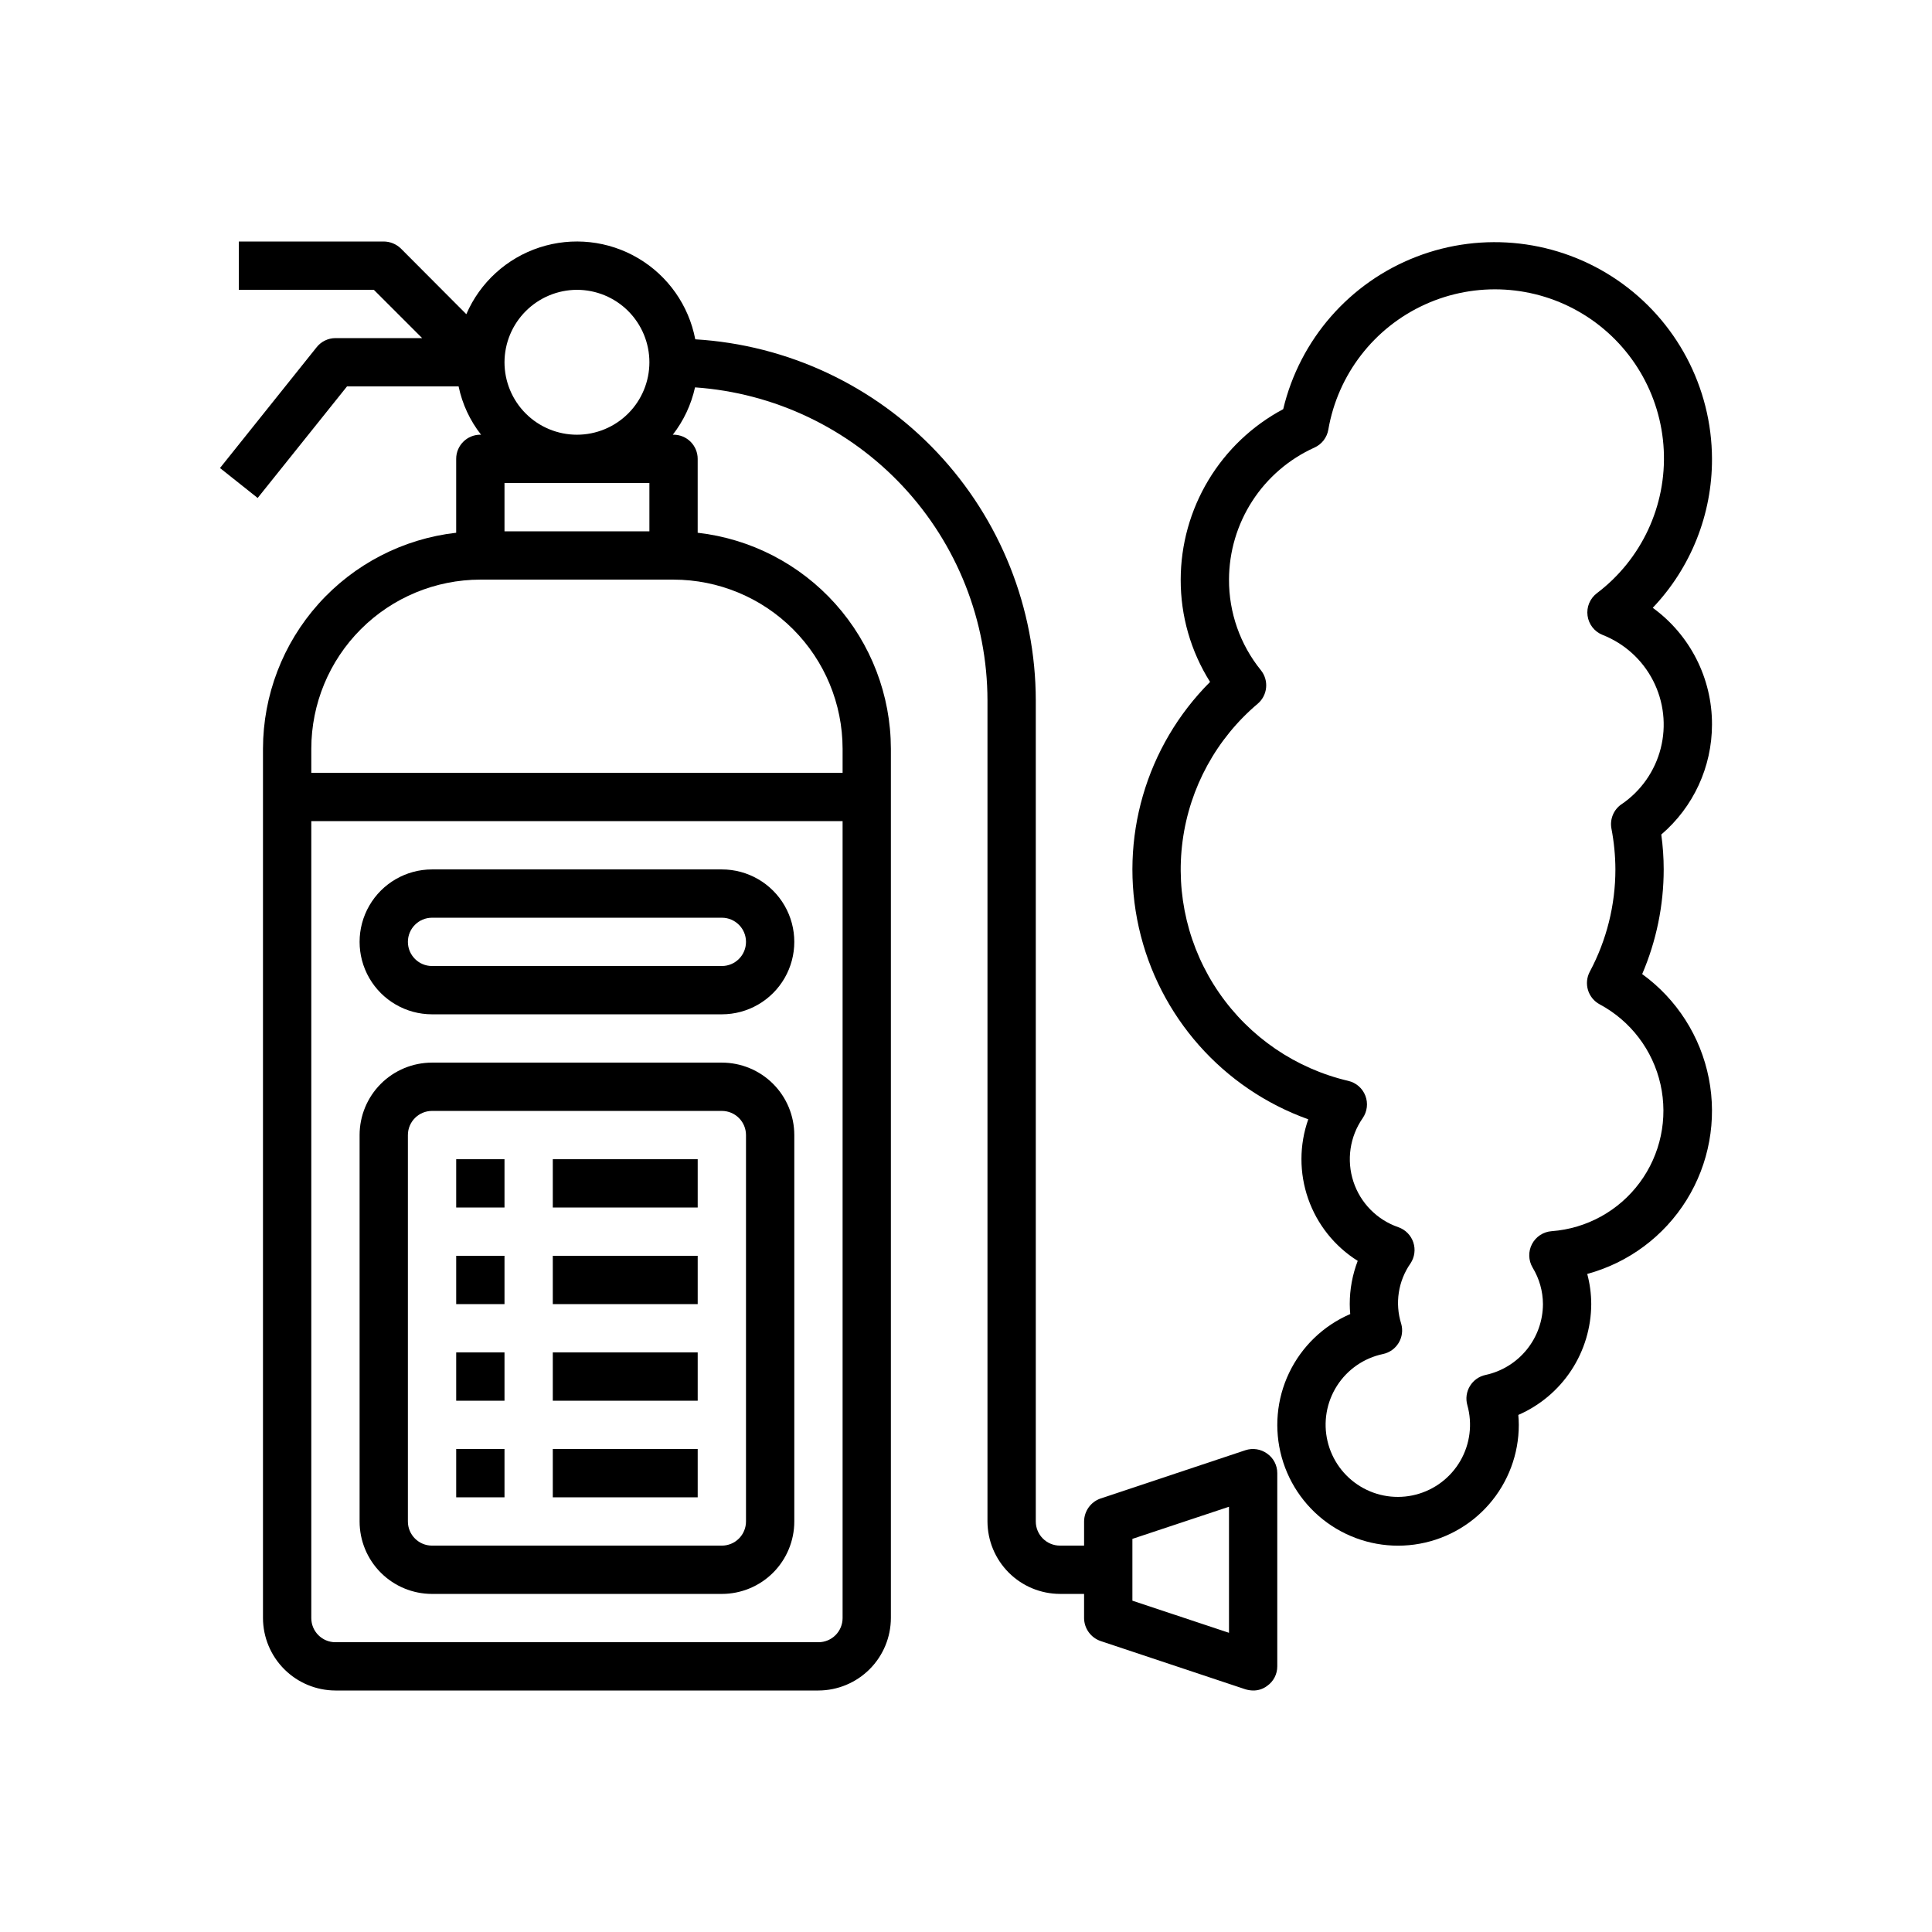
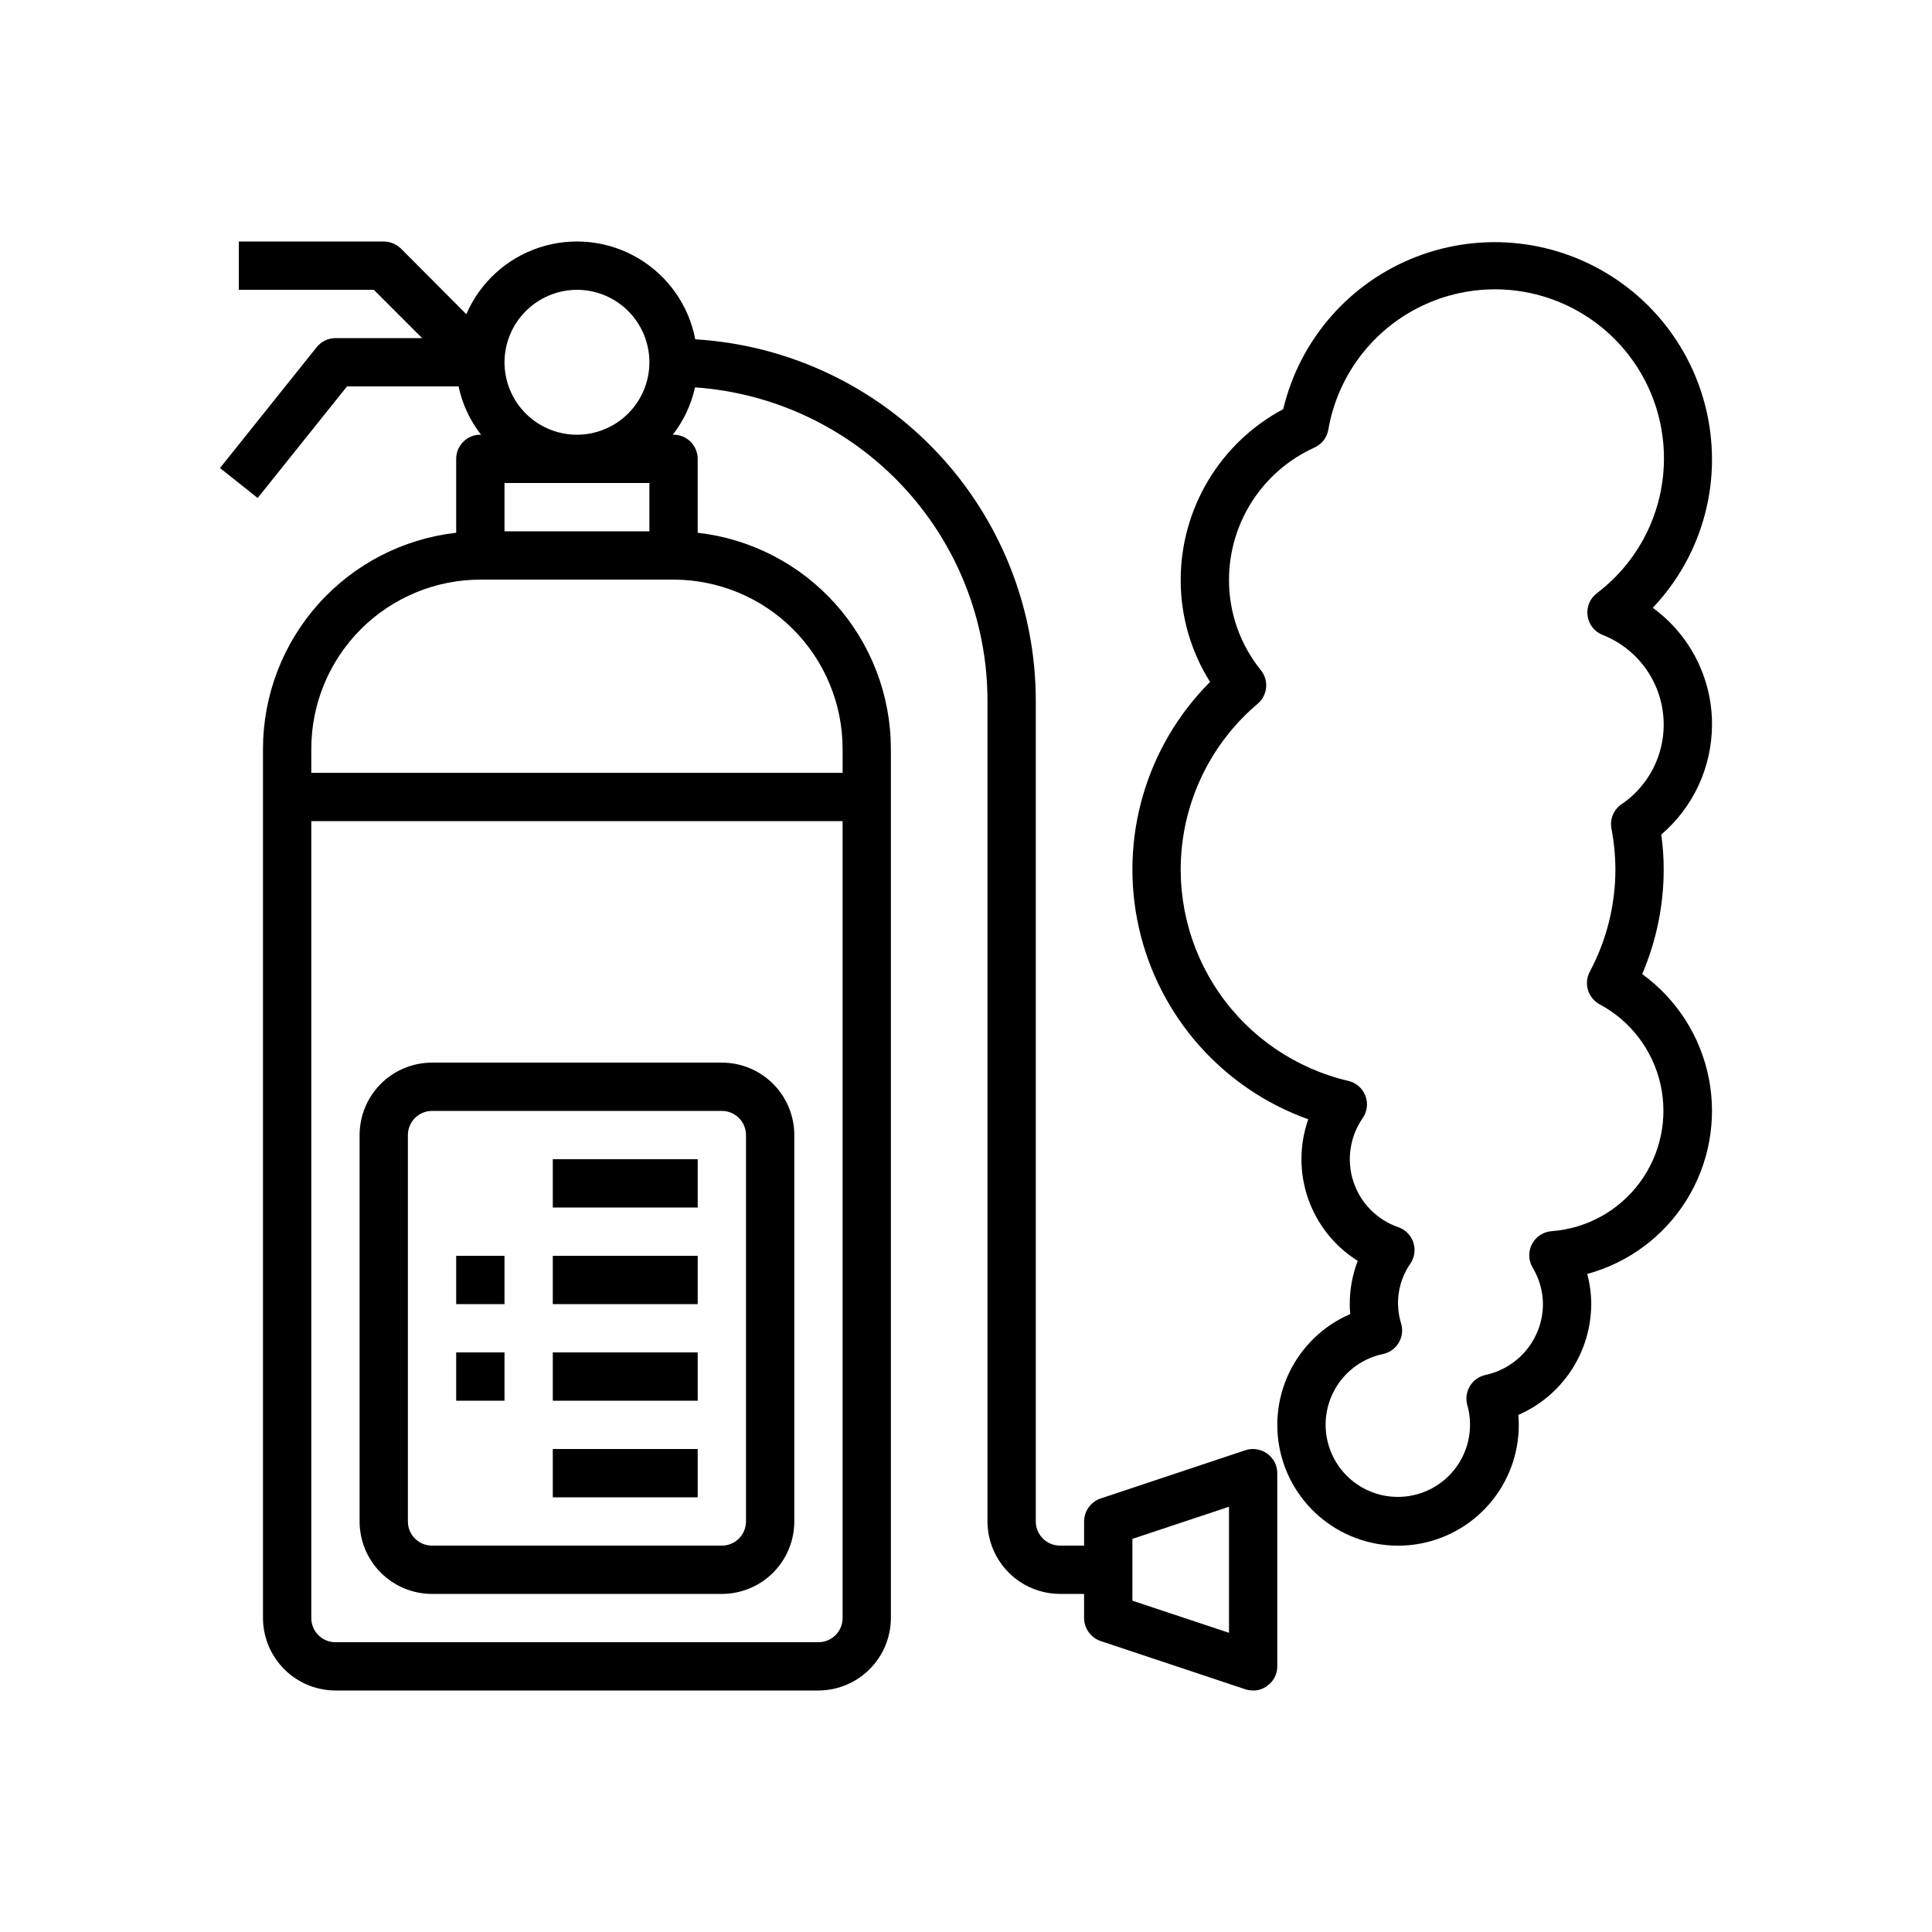
<svg xmlns="http://www.w3.org/2000/svg" version="1.1" id="Calque_1" x="0px" y="0px" width="700px" height="700px" viewBox="0 0 700 700" enable-background="new 0 0 700 700" xml:space="preserve">
  <g>
    <path d="M620.289,262.507c0.051-16.727-7.934-32.457-21.465-42.289c13.836-14.551,21.522-33.883,21.465-53.961   c-0.078-25.926-12.906-50.152-34.313-64.781c-21.401-14.629-48.633-17.789-72.815-8.445c-24.183,9.344-42.219,29.992-48.228,55.211   c-11.202,5.969-20.573,14.867-27.112,25.746c-6.543,10.879-10.008,23.328-10.031,36.021c-0.043,13.113,3.645,25.973,10.641,37.066   c-23.28,23.293-33.016,56.887-25.801,89.02c7.215,32.136,30.375,58.339,61.379,69.449c-3.281,9.316-3.293,19.469-0.035,28.788   c3.258,9.324,9.59,17.258,17.953,22.504c-1.914,5.004-2.895,10.316-2.887,15.672c0,1.191,0.063,2.379,0.176,3.599   c-9.715,4.188-17.582,11.754-22.145,21.301c-4.566,9.543-5.516,20.418-2.676,30.609c2.836,10.19,9.27,19.008,18.108,24.819   c8.84,5.809,19.488,8.223,29.97,6.789c10.479-1.438,20.086-6.621,27.038-14.594c6.953-7.973,10.781-18.195,10.777-28.772   c0-1.191-0.063-2.379-0.176-3.599c7.828-3.405,14.492-9.015,19.185-16.147c4.691-7.129,7.206-15.47,7.242-24.004   c-0.008-3.695-0.496-7.371-1.453-10.938c14.944-4.051,27.801-13.613,35.977-26.762c8.172-13.148,11.062-28.905,8.078-44.102   c-2.98-15.191-11.609-28.691-24.148-37.777c5.137-11.983,7.79-24.882,7.797-37.921c-0.004-4.227-0.297-8.449-0.875-12.637   C613.567,292.405,620.282,277.843,620.289,262.507L620.289,262.507z M587.512,291.382c-2.867,1.961-4.301,5.434-3.656,8.848   c0.934,4.871,1.414,9.816,1.434,14.777c-0.004,12.922-3.191,25.645-9.273,37.047c-1.098,2.051-1.331,4.449-0.656,6.672   c0.676,2.223,2.211,4.086,4.258,5.176c11.203,6.008,19.234,16.59,22.013,28.992c2.777,12.406,0.023,25.402-7.547,35.613   c-7.566,10.211-19.199,16.625-31.875,17.573c-3.027,0.215-5.727,1.98-7.133,4.668c-1.41,2.684-1.324,5.91,0.219,8.52   c2.426,3.992,3.723,8.566,3.746,13.238c-0.02,6.008-2.094,11.828-5.875,16.491c-3.781,4.669-9.043,7.907-14.914,9.173   c-2.371,0.5-4.43,1.965-5.68,4.039c-1.254,2.074-1.59,4.574-0.926,6.906c1.902,6.777,0.996,14.039-2.516,20.137   c-3.516,6.102-9.34,10.527-16.156,12.281c-6.82,1.754-14.055,0.688-20.078-2.965c-6.02-3.648-10.315-9.57-11.914-16.426   c-1.602-6.855-0.371-14.066,3.41-20.005c3.781-5.938,9.797-10.098,16.688-11.547c2.371-0.5,4.43-1.965,5.68-4.039   c1.254-2.074,1.59-4.574,0.926-6.906c-2.336-7.418-1.098-15.5,3.352-21.875c1.508-2.25,1.887-5.066,1.031-7.637   c-0.855-2.566-2.852-4.594-5.406-5.488c-7.727-2.652-13.762-8.773-16.305-16.539c-2.543-7.761-1.297-16.27,3.363-22.977   c1.648-2.379,2.016-5.422,0.973-8.125c-1.039-2.703-3.348-4.715-6.168-5.375c-19.023-4.449-35.707-15.815-46.81-31.891   c-11.098-16.074-15.82-35.707-13.238-55.07c2.582-19.363,12.277-37.074,27.199-49.68c3.617-3.066,4.133-8.457,1.164-12.156   c-7.52-9.285-11.598-20.883-11.551-32.828c0.02-10.105,2.953-19.988,8.441-28.473c5.488-8.484,13.309-15.207,22.516-19.363   c2.645-1.191,4.527-3.617,5.023-6.477c3.438-19.984,16.552-36.977,35.013-45.367c18.461-8.395,39.883-7.105,57.207,3.441   c17.319,10.547,28.301,28.984,29.315,49.242c1.02,20.254-8.059,39.699-24.233,51.93c-2.516,1.914-3.805,5.031-3.371,8.16   c0.43,3.129,2.516,5.786,5.453,6.945c7.918,3.113,14.426,9.012,18.301,16.586c3.875,7.574,4.852,16.305,2.746,24.547   c-2.109,8.242-7.152,15.434-14.188,20.219L587.512,291.382z" />
-     <path d="M261.539,315.007h-105c-9.379,0-18.043,5.004-22.734,13.125c-4.688,8.121-4.688,18.129,0,26.25   c4.691,8.121,13.355,13.125,22.734,13.125h105c9.379,0,18.043-5.004,22.734-13.125c4.688-8.121,4.688-18.128,0-26.25   C279.582,320.011,270.918,315.007,261.539,315.007z M261.539,350.007h-105c-4.832,0-8.75-3.918-8.75-8.75s3.918-8.75,8.75-8.75h105   c4.832,0,8.75,3.918,8.75,8.75S266.371,350.007,261.539,350.007z" />
    <path d="M459.109,526.667c-2.273-1.652-5.203-2.105-7.875-1.227l-52.5,17.5c-3.539,1.234-5.922,4.563-5.949,8.313v8.75h-8.75   c-4.832,0-8.75-3.918-8.75-8.75v-297.5c-0.051-33.41-12.845-65.547-35.767-89.852c-22.926-24.309-54.258-38.957-87.609-40.961   c-2.355-12.309-9.89-23.008-20.68-29.379c-10.789-6.371-23.797-7.801-35.715-3.918c-11.914,3.879-21.586,12.691-26.555,24.195   l-23.715-23.797c-1.668-1.614-3.891-2.523-6.211-2.54h-52.5v17.5h48.914l17.5,17.5h-31.414c-2.664,0.012-5.176,1.235-6.824,3.324   l-35,43.75l13.648,10.852l32.375-40.426h40.426c1.328,6.383,4.113,12.371,8.137,17.5h-0.262c-4.832,0-8.75,3.918-8.75,8.75v26.773   c-19.23,2.184-36.992,11.359-49.898,25.781c-12.906,14.426-20.062,33.09-20.102,52.445v315c0.02,6.957,2.793,13.621,7.711,18.539   s11.582,7.691,18.539,7.711h175c6.957-0.02,13.621-2.793,18.539-7.711s7.691-11.582,7.711-18.539v-315   c-0.039-19.355-7.195-38.02-20.102-52.445c-12.906-14.422-30.668-23.598-49.898-25.781v-26.773c0-2.32-0.922-4.547-2.563-6.188   s-3.867-2.563-6.188-2.563h-0.262c3.922-5.047,6.672-10.906,8.051-17.148c28.727,1.996,55.633,14.805,75.297,35.848   c19.659,21.039,30.616,48.754,30.663,77.551v297.5c0.02,6.957,2.794,13.621,7.711,18.539c4.918,4.918,11.582,7.691,18.539,7.711   h8.75v8.75c0.027,3.75,2.41,7.078,5.949,8.313l52.5,17.5c0.91,0.273,1.852,0.422,2.801,0.438c1.828,0.027,3.617-0.559,5.074-1.664   c2.313-1.613,3.688-4.262,3.676-7.086v-70c0.012-2.824-1.363-5.473-3.676-7.086H459.109z M209.039,105.007   c6.961,0,13.641,2.766,18.562,7.688s7.688,11.602,7.688,18.562s-2.766,13.641-7.688,18.562s-11.602,7.688-18.562,7.688   s-13.641-2.766-18.562-7.688s-7.688-11.602-7.688-18.562c0.02-6.957,2.793-13.621,7.711-18.539S202.083,105.026,209.039,105.007   L209.039,105.007z M182.789,175.007h52.5v17.5h-52.5V175.007z M305.289,586.257c0,2.32-0.922,4.547-2.563,6.188   s-3.867,2.563-6.188,2.563h-175c-4.832,0-8.75-3.918-8.75-8.75v-288.75h192.5V586.257z M244.039,210.007   c16.238,0.02,31.809,6.477,43.289,17.961c11.484,11.48,17.941,27.051,17.961,43.289v8.75h-192.5v-8.75   c0.02-16.238,6.477-31.809,17.961-43.289c11.48-11.484,27.051-17.941,43.289-17.961H244.039z M445.289,591.597l-35-11.637v-22.398   l35-11.637V591.597z" />
    <path d="M261.539,385.007h-105c-6.961,0-13.641,2.766-18.562,7.688s-7.688,11.603-7.688,18.563v139.999   c0,6.961,2.766,13.642,7.688,18.563s11.602,7.688,18.562,7.688h105c6.961,0,13.641-2.766,18.562-7.688s7.688-11.602,7.688-18.563   V411.257c0-6.961-2.766-13.642-7.688-18.563S268.499,385.007,261.539,385.007z M270.289,551.257c0,2.32-0.922,4.547-2.563,6.188   s-3.867,2.563-6.188,2.563h-105c-4.832,0-8.75-3.918-8.75-8.75v-140c0-4.832,3.918-8.75,8.75-8.75h105   c2.32,0,4.547,0.922,6.188,2.563s2.563,3.867,2.563,6.188V551.257z" />
-     <path d="M165.289,420.007h17.5v17.5h-17.5V420.007z" />
    <path d="M200.289,420.007h52.5v17.5h-52.5V420.007z" />
    <path d="M165.289,455.007h17.5v17.5h-17.5V455.007z" />
    <path d="M200.289,455.007h52.5v17.5h-52.5V455.007z" />
    <path d="M165.289,490.007h17.5v17.5h-17.5V490.007z" />
    <path d="M200.289,490.007h52.5v17.5h-52.5V490.007z" />
-     <path d="M165.289,525.007h17.5v17.5h-17.5V525.007z" />
    <path d="M200.289,525.007h52.5v17.5h-52.5V525.007z" />
  </g>
</svg>